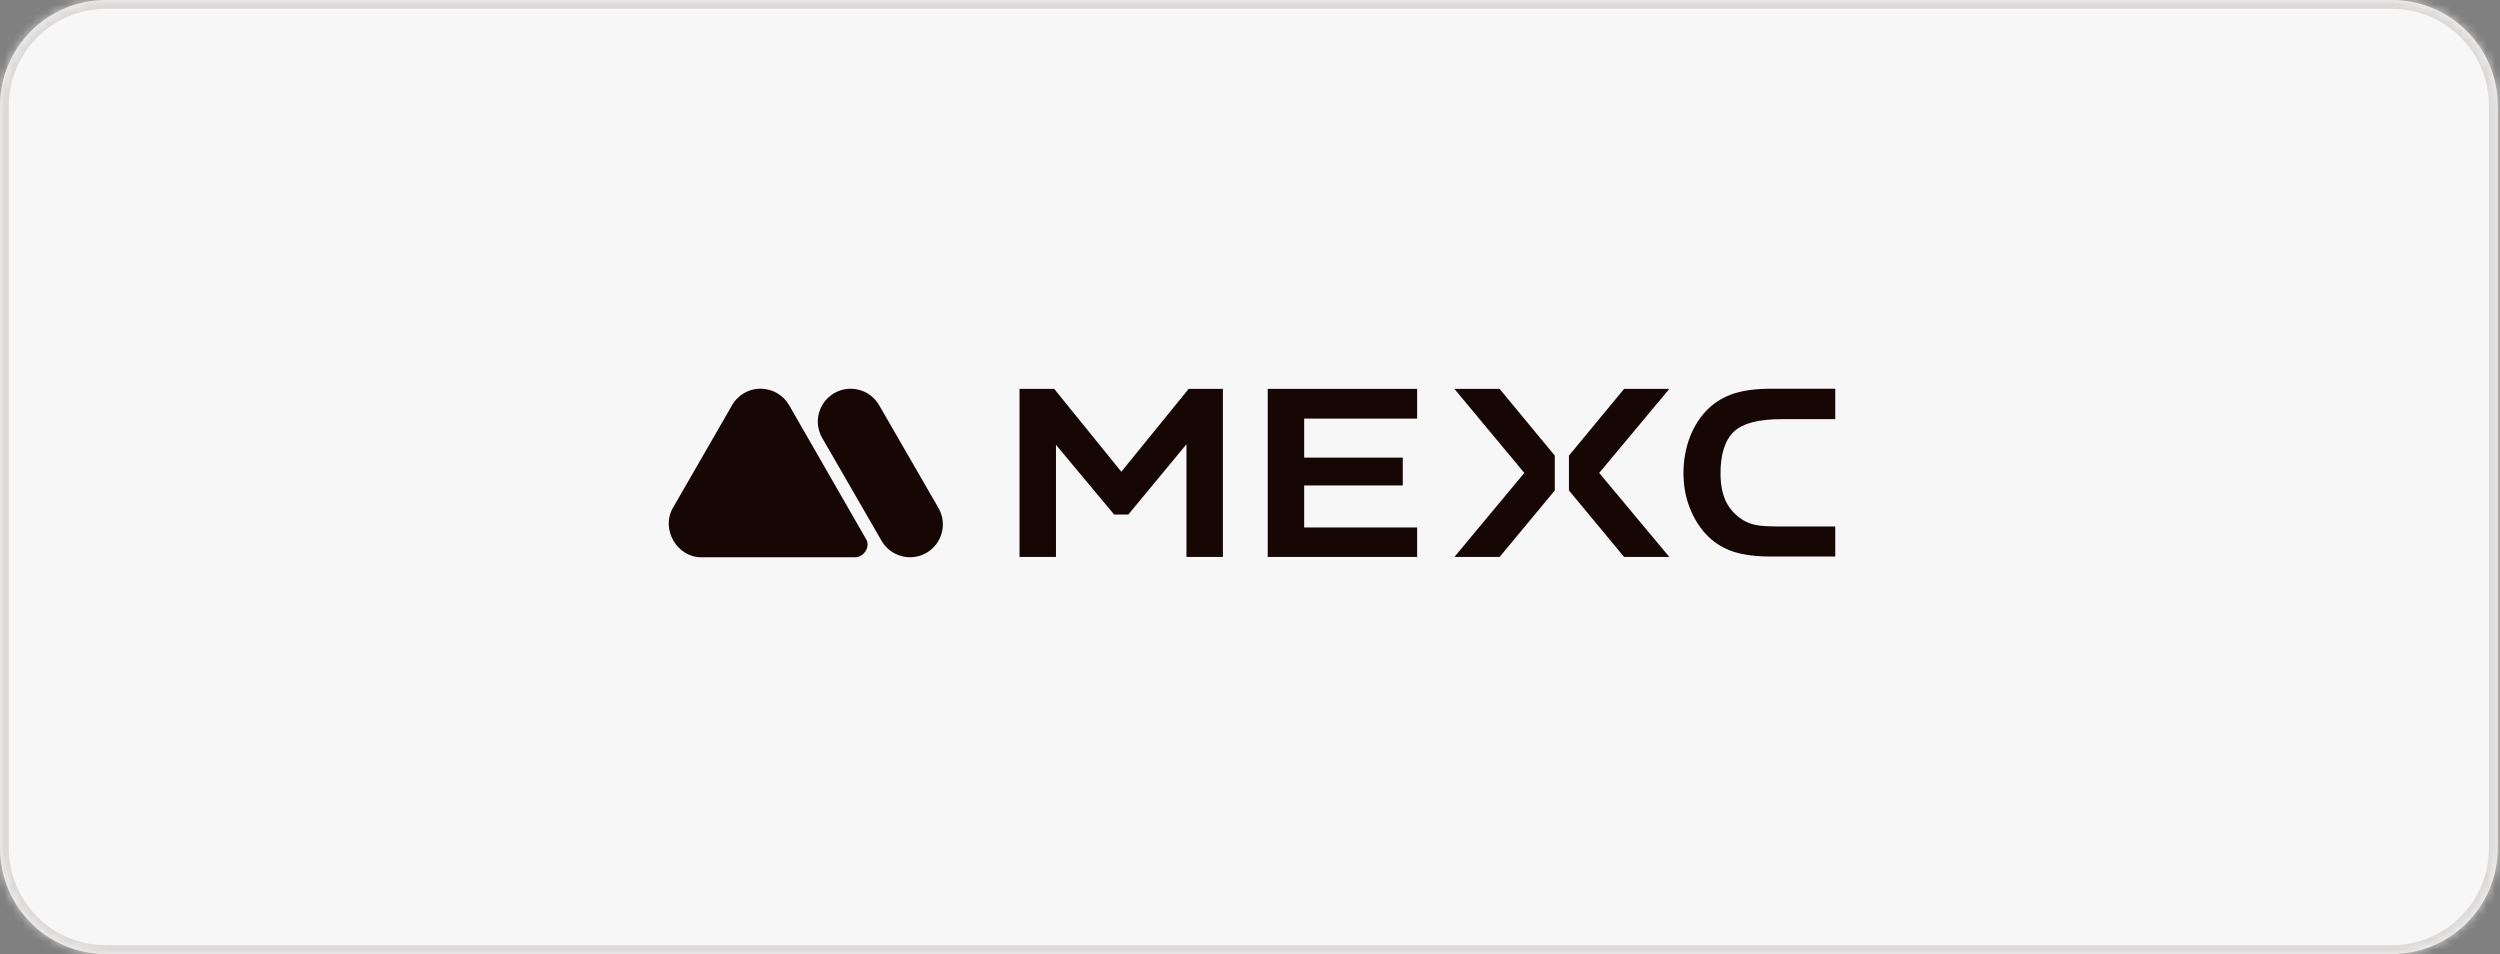
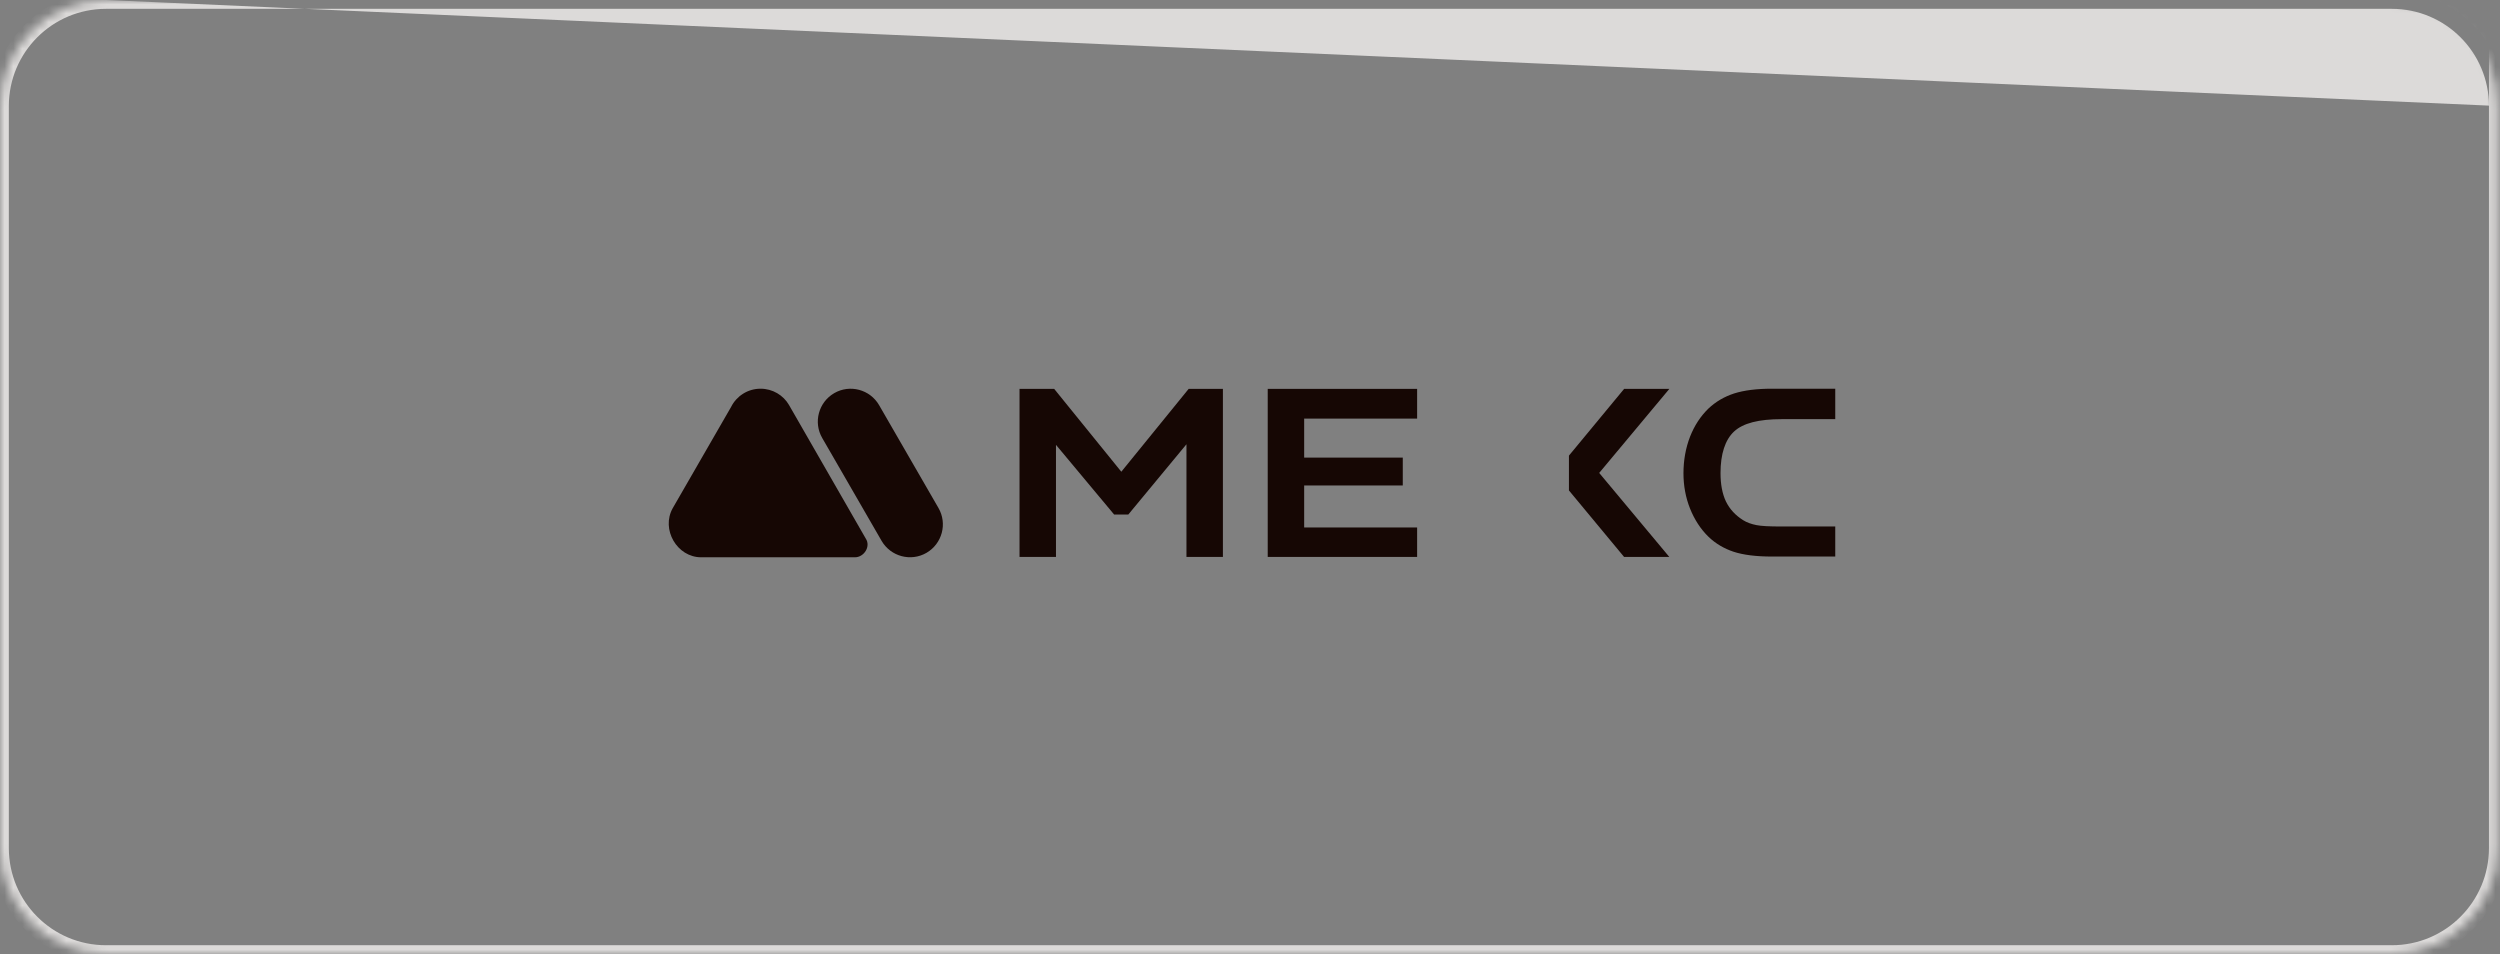
<svg xmlns="http://www.w3.org/2000/svg" width="283" height="108" viewBox="0 0 283 108" fill="none">
  <rect x="0" y="0" width="283" height="108" fill="#808080" stroke="none" />
  <mask id="path-1-inside-1_140_1985" fill="white">
    <path d="M0 12C0 5.373 5.373 0 12 0H270.75C277.377 0 282.75 5.373 282.75 12V96C282.75 102.627 277.377 108 270.75 108H12C5.373 108 0 102.627 0 96V12Z" />
  </mask>
-   <path d="M0 12C0 5.373 5.373 0 12 0H270.75C277.377 0 282.75 5.373 282.75 12V96C282.75 102.627 277.377 108 270.75 108H12C5.373 108 0 102.627 0 96V12Z" fill="#F7F7F7" />
-   <path d="M12 0V1H270.75V0V-1H12V0ZM282.75 12H281.75V96H282.75H283.75V12H282.75ZM270.75 108V107H12V108V109H270.75V108ZM0 96H1V12H0H-1V96H0ZM12 108V107C5.925 107 1 102.075 1 96H0H-1C-1 103.18 4.82 109 12 109V108ZM282.75 96H281.75C281.75 102.075 276.825 107 270.75 107V108V109C277.93 109 283.75 103.18 283.75 96H282.75ZM270.75 0V1C276.825 1 281.75 5.925 281.75 12H282.75H283.75C283.75 4.82 277.93 -1 270.75 -1V0ZM12 0V-1C4.82 -1 -1 4.82 -1 12H0H1C1 5.925 5.925 1 12 1V0Z" fill="#DCDAD9" mask="url(#path-1-inside-1_140_1985)" />
+   <path d="M12 0V1H270.75V0V-1H12V0ZH281.75V96H282.75H283.75V12H282.75ZM270.75 108V107H12V108V109H270.75V108ZM0 96H1V12H0H-1V96H0ZM12 108V107C5.925 107 1 102.075 1 96H0H-1C-1 103.18 4.82 109 12 109V108ZM282.75 96H281.75C281.75 102.075 276.825 107 270.75 107V108V109C277.93 109 283.75 103.18 283.75 96H282.75ZM270.75 0V1C276.825 1 281.75 5.925 281.75 12H282.75H283.75C283.75 4.82 277.93 -1 270.75 -1V0ZM12 0V-1C4.82 -1 -1 4.82 -1 12H0H1C1 5.925 5.925 1 12 1V0Z" fill="#DCDAD9" mask="url(#path-1-inside-1_140_1985)" />
  <g clip-path="url(#clip0_140_1985)">
    <path fill-rule="evenodd" clip-rule="evenodd" d="M79.371 63.085H96.776C97.811 63.085 98.598 61.855 98.002 60.962L89.311 45.839C88.675 44.745 87.471 44.001 86.092 44.001C84.647 44.001 83.377 44.832 82.764 46.058L76.152 57.526C74.806 59.929 76.641 63.085 79.371 63.085Z" fill="#160704" />
    <path fill-rule="evenodd" clip-rule="evenodd" d="M93.076 49.582C92.047 47.809 92.66 45.533 94.433 44.504C96.207 43.476 98.484 44.088 99.513 45.861L106.234 57.504C107.263 59.277 106.65 61.553 104.877 62.582C103.103 63.61 100.826 62.997 99.797 61.225L93.076 49.582Z" fill="#160704" />
    <path d="M196.296 48.847C197.311 47.9 199.092 47.449 201.685 47.449H207.751V44.001H200.581C198.866 44.001 197.424 44.181 196.296 44.541C195.191 44.902 194.222 45.466 193.387 46.255C192.508 47.111 191.809 48.17 191.313 49.433C190.817 50.718 190.568 52.115 190.568 53.58C190.568 54.978 190.817 56.33 191.313 57.57C191.809 58.81 192.508 59.892 193.387 60.748C194.199 61.537 195.168 62.101 196.251 62.461C197.356 62.822 198.822 63.002 200.581 63.002H207.751V59.599H201.685C200.31 59.599 199.363 59.553 198.822 59.441C198.258 59.328 197.74 59.148 197.311 58.877C196.454 58.336 195.8 57.638 195.372 56.758C194.966 55.902 194.763 54.82 194.763 53.558C194.763 51.394 195.282 49.793 196.296 48.847Z" fill="#160704" />
    <path d="M143.506 63.048H160.418V59.712H147.632V54.956H158.794V51.8H147.632V47.382H160.418V44.023H143.506V63.048Z" fill="#160704" />
-     <path d="M164.637 44.023L172.552 53.535L164.637 63.048H169.755L176.002 55.519V51.575L169.755 44.023H164.637Z" fill="#160704" />
    <path d="M183.849 44.023L177.604 51.575V55.519L183.849 63.048H188.968L181.03 53.535L188.968 44.023H183.849Z" fill="#160704" />
    <path d="M126.933 53.4L119.334 44.023H115.41V63.048H119.537V50.357L126.121 58.247H127.722L134.307 50.29V63.048H138.433V44.023H134.555L126.933 53.4Z" fill="#160704" />
  </g>
  <defs>
    <clipPath id="clip0_140_1985">
      <rect width="133.333" height="20" fill="white" transform="translate(74.708 44)" />
    </clipPath>
  </defs>
</svg>